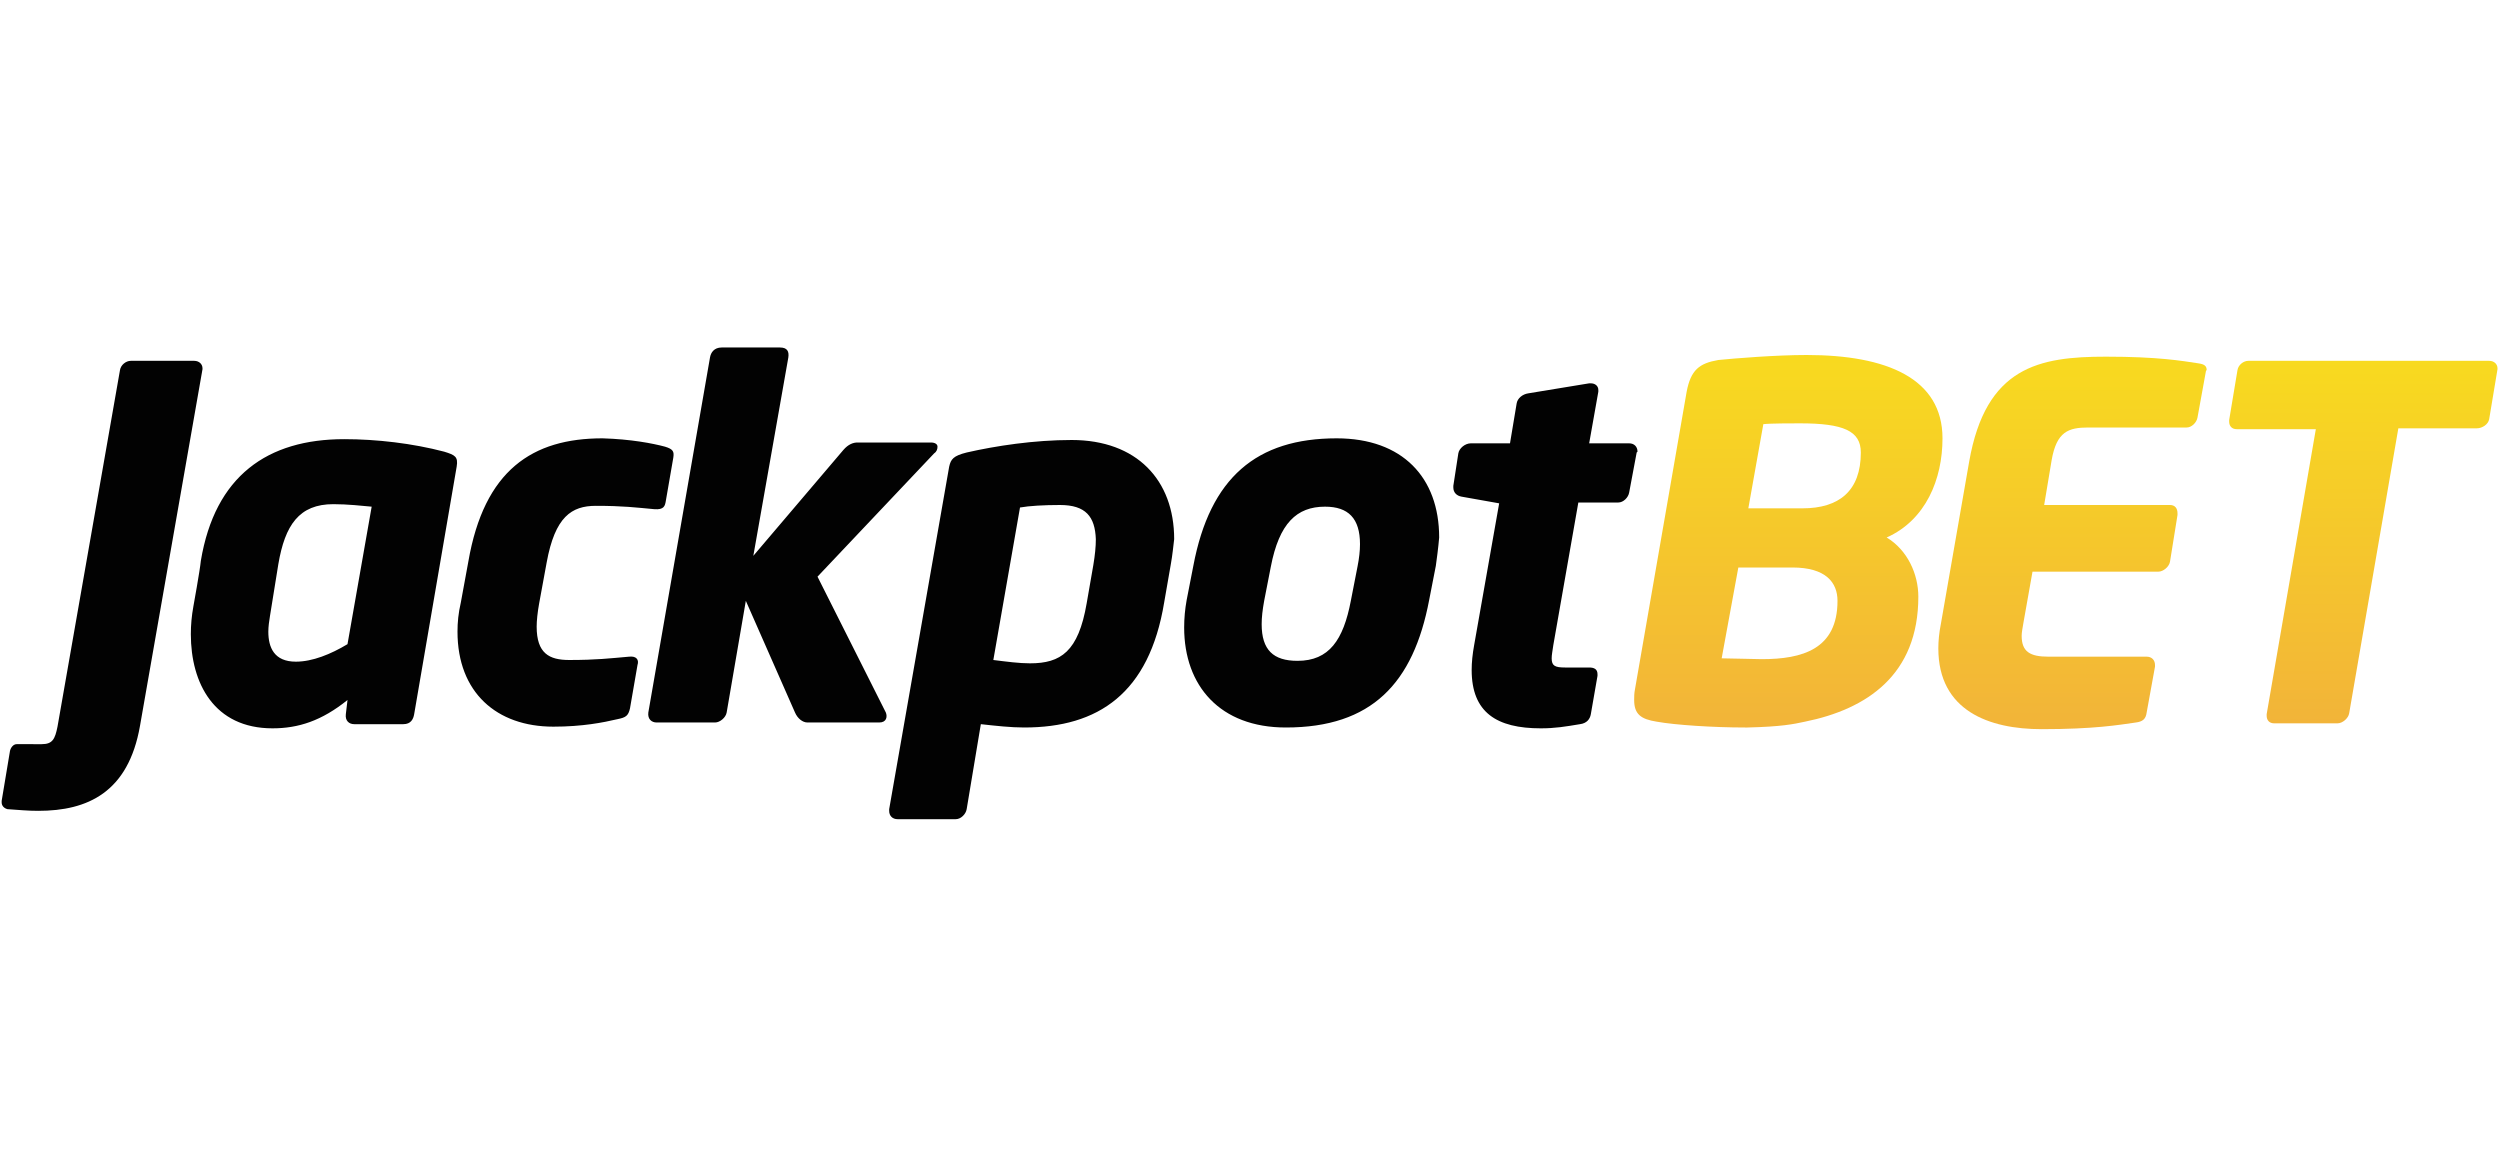
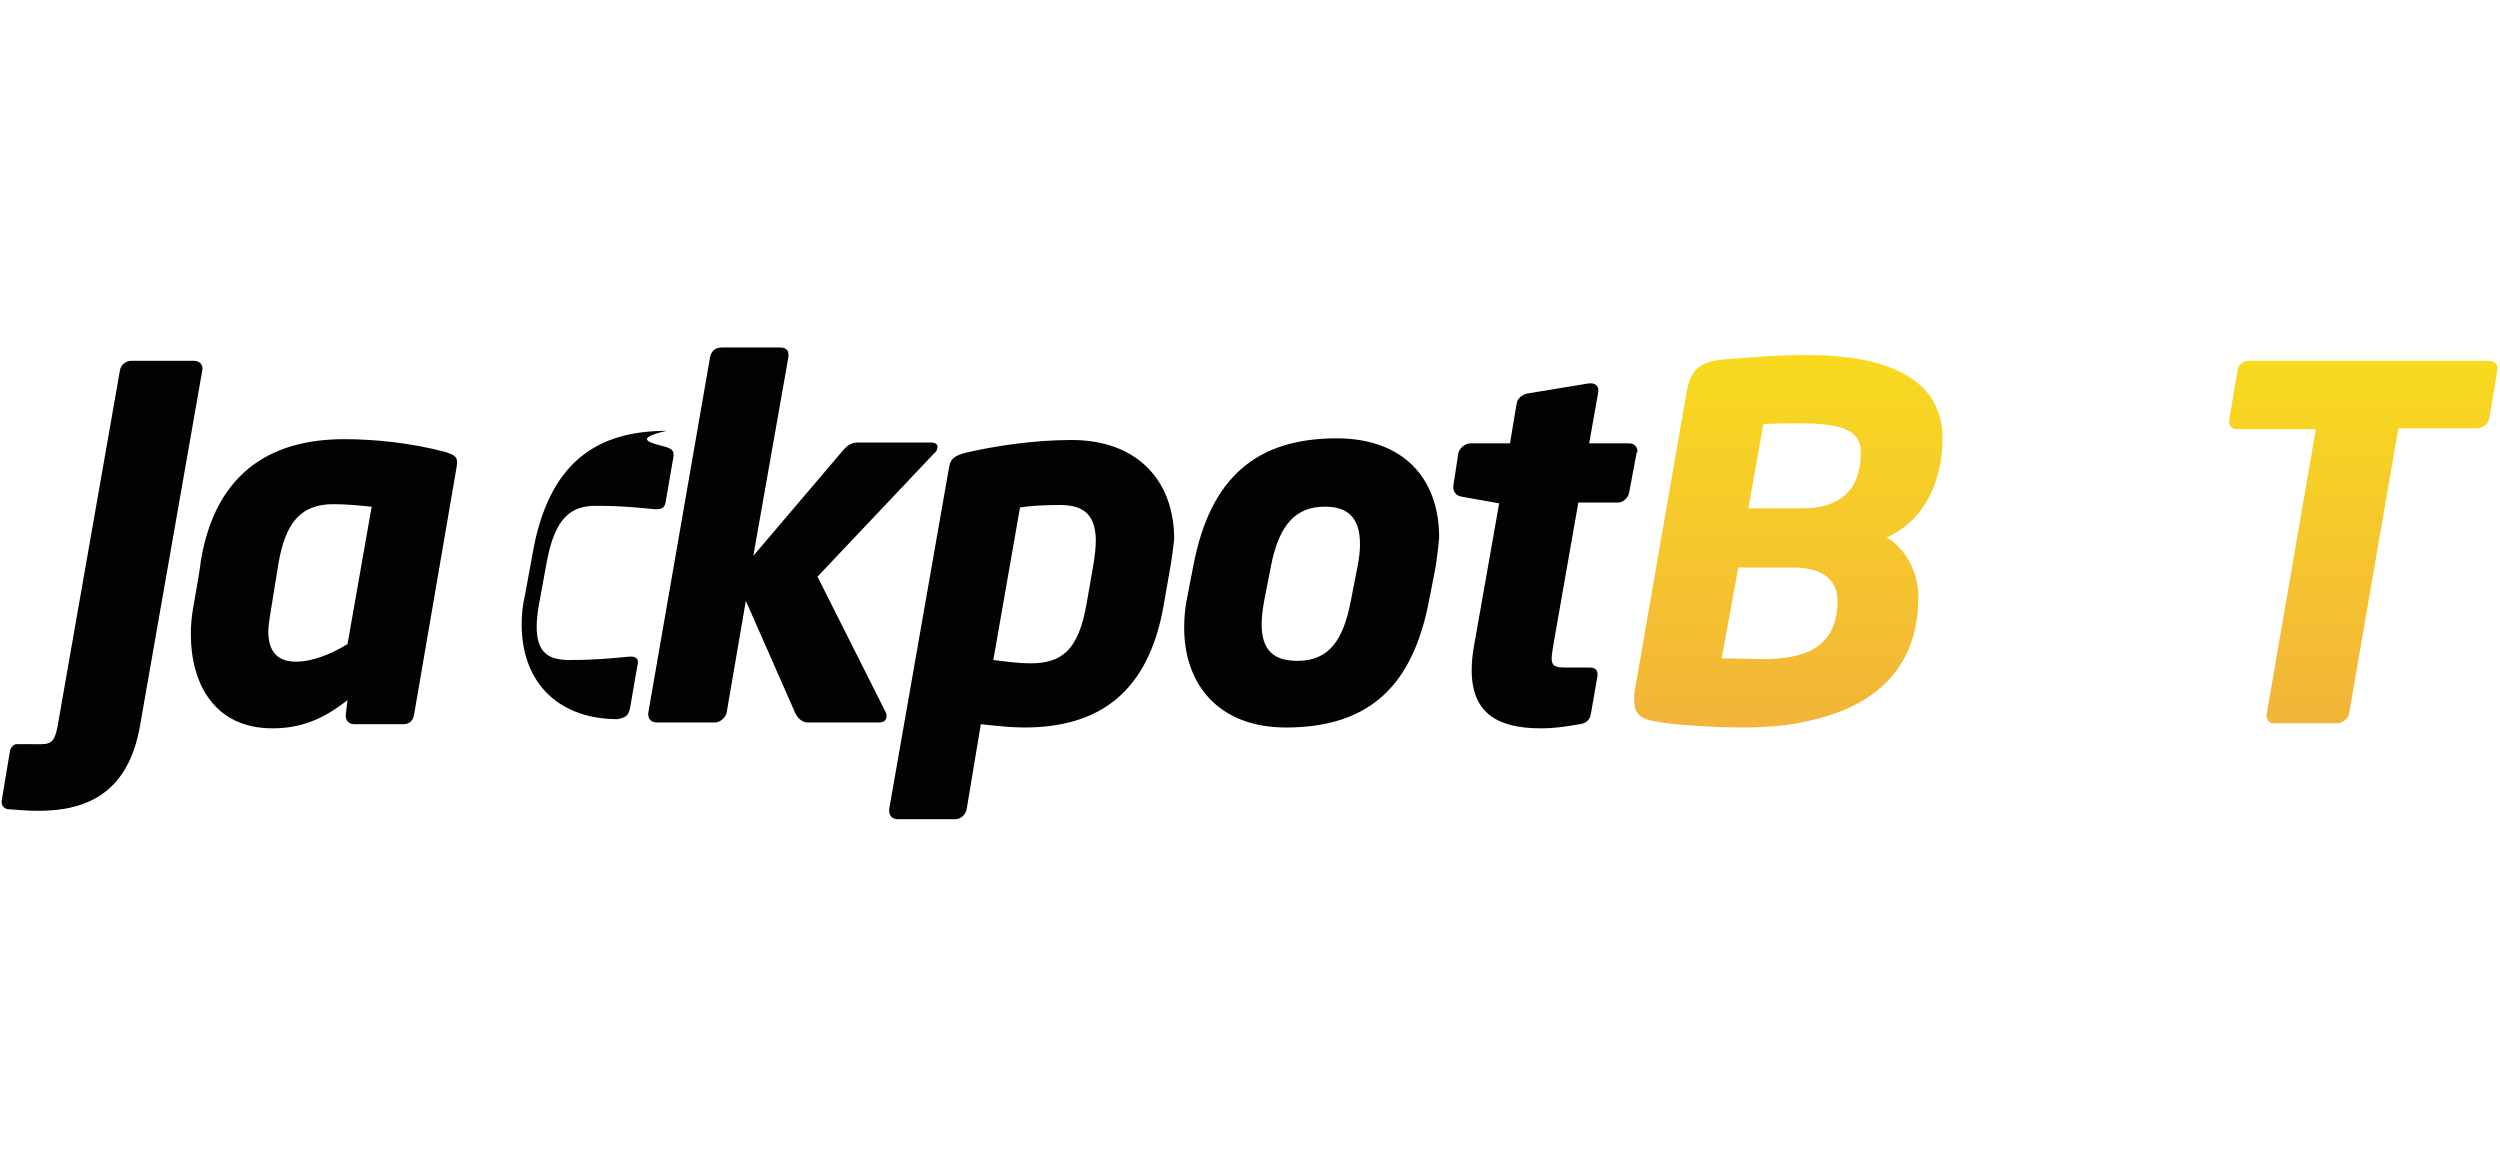
<svg xmlns="http://www.w3.org/2000/svg" version="1.0" x="0px" y="0px" viewBox="0 0 300 140" style="enable-background:new 0 0 300 140;" xml:space="preserve">
  <style type="text/css"> .st0{fill:#FFFFFF;} .st1{clip-path:url(#SVGID_4_);} .st2{fill:#2A9E43;} .st3{fill:#64BEA4;} .st4{fill:#756746;} .st5{fill:#0B090A;} .st6{fill:#1C3123;} .st7{fill:#0B6544;} .st8{fill:#F6D658;} .st9{fill:#069870;} .st10{fill:#B99280;} .st11{fill:#ECBB33;} .st12{fill:#C6C6C6;} .st13{fill:#F4C4AF;} .st14{display:none;fill:#FFFFFF;} .st15{fill:#052433;} .st16{fill:#042332;} .st17{fill:#062534;} .st18{fill:#F2F3F4;} .st19{fill:#0238A3;} .st20{fill:#C6172C;} .st21{fill:#C79F49;} .st22{fill:#0F0F0F;} .st23{fill:#FAFAFA;} .st24{fill:#09815B;} .st25{fill:#41B389;} .st26{fill:#0A805B;} .st27{fill:#41B188;} .st28{fill:#42B58B;} .st29{fill:#08805A;} .st30{fill:#41B289;} .st31{fill:#368F72;} .st32{fill:#408E74;} .st33{fill:#24674F;} .st34{fill:#F5F6F5;} .st35{fill:#094167;} .st36{fill:#053E65;} .st37{fill:#043D65;} .st38{fill:#167BBC;} .st39{fill:#197CBD;} .st40{fill:#446E88;} .st41{fill:#4E768F;} .st42{fill:#B3C4D0;} .st43{fill:#3A6782;} .st44{fill:#E5EDF4;} .st45{fill:#E5ECF1;} .st46{fill:#F9F9F9;} .st47{fill:#DEDEDE;} .st48{fill:#CDCDCD;} .st49{fill:#CCC0A3;} .st50{fill:#D4A223;} .st51{fill:#F6BF32;} .st52{fill:#F4BE32;} .st53{fill:#FAC42C;} .st54{fill:#E2B32A;} .st55{fill:#E3BF5B;} .st56{fill:#D8D8D8;} .st57{fill:#F5F4F2;} .st58{fill:#025FC9;} .st59{fill:#2C4980;} .st60{fill:#1E3F7D;} .st61{fill:#0F3778;} .st62{fill:#003277;} .st63{fill:#193C7B;} .st64{fill:#E8E8EA;} .st65{fill:#D2D7E1;} .st66{fill:#E1E4EB;} .st67{fill:#345386;} .st68{fill:#94A0BB;} .st69{fill:#E0E0E0;} .st70{fill:#EDEDED;} .st71{fill:#363636;} .st72{fill:#3A3A3A;} .st73{fill:#484849;} .st74{fill:#666769;} .st75{fill:#DBDFE7;} .st76{fill:#5C5D5E;} .st77{fill:#EAEAEC;} .st78{fill:#E6E6E6;} .st79{fill:#E3E3E3;} .st80{fill:#6F7072;} .st81{fill:#232323;} .st82{fill:#252525;} .st83{fill:#FB9705;} .st84{fill:#FB9807;} .st85{fill:#262626;} .st86{fill:#FB9806;} .st87{fill:#0AEA8C;} .st88{fill:#010101;} .st89{fill:#F2F2E9;} .st90{fill:#E80239;} .st91{fill:#E80138;} .st92{fill:#F6181A;} .st93{fill:#0E0E0E;} .st94{fill:#535353;} .st95{fill:#BCBCC1;} .st96{fill:#944296;} .st97{fill:#060606;} .st98{fill:#A3C413;} .st99{fill:#020202;} .st100{fill:#050505;} .st101{fill:#040404;} .st102{fill:#E7E7E7;} .st103{fill:#E56420;} .st104{fill:#E5641F;} .st105{fill:#E56520;} .st106{fill:#12395D;} .st107{fill:#E56521;} .st108{fill:#212220;} .st109{fill:#20211F;} .st110{fill:#FB3A02;} .st111{fill:#050F30;} .st112{fill:#0A1334;} .st113{fill:#FBCA05;} .st114{fill:#00001B;} .st115{fill:#047968;} .st116{fill:#E91D25;} .st117{fill:#E91C25;} .st118{fill:#E91D26;} .st119{fill:#E6BEBD;} .st120{fill:#EDCBC7;} .st121{fill:#E2BCBA;} .st122{fill:#084821;} .st123{fill:#04D147;} .st124{fill:#01451A;} .st125{fill:#E8EC02;} .st126{fill:#030303;} .st127{fill:#019AFB;} .st128{fill:#0399F9;} .st129{fill:#080D0B;} .st130{fill:#00B5B5;} .st131{fill:#EEB038;} .st132{fill:#040C0C;} .st133{fill:#8CD001;} .st134{fill:#030302;} .st135{fill:#FAD300;} .st136{fill:#E78C20;} .st137{fill:#F0D521;} .st138{fill:#FA3142;} .st139{fill:#FA3445;} .st140{fill:#040303;} .st141{fill:#050404;} .st142{fill:#DD7122;} .st143{fill:#0AFBD4;} .st144{fill:#0D0D0D;} .st145{fill:#232A37;} .st146{fill:#03AB44;} .st147{fill:#EDF6F1;} .st148{fill:#EDF7F1;} .st149{fill:#75CF95;} .st150{fill:#67CB8B;} .st151{fill:#62C988;} .st152{fill:#64CA89;} .st153{fill:#F18092;} .st154{fill:#0C0C0C;} .st155{fill:#0B0B0B;} .st156{fill:#141414;} .st157{fill:#101010;} .st158{fill:#393939;} .st159{fill:#E8173C;} .st160{fill:#1F1F1F;} .st161{fill:#080808;} .st162{fill:#222222;} .st163{fill:#161616;} .st164{fill:#151515;} .st165{fill:#313131;} .st166{fill:#2E2E2E;} .st167{fill:#DF1919;} .st168{fill:#F9080F;} .st169{fill:#F9060E;} .st170{fill:#F16469;} .st171{fill:#F14F04;} .st172{fill:#090909;} .st173{fill:#FB5012;} .st174{fill:#FB5114;} .st175{fill:#06AEDC;} .st176{fill:#9D408E;} .st177{fill:#FB5418;} .st178{fill:#FB6B39;} .st179{fill:#D48A78;} .st180{fill:#37B0DC;} .st181{fill:#47B23E;} .st182{fill:#61BA51;} .st183{fill:#97C73F;} .st184{fill:#67BD33;} .st185{fill:#FAA670;} .st186{fill:#C180B4;} .st187{fill:#AE5FA0;} .st188{fill:#9191C3;} .st189{fill:#A6B690;} .st190{fill:#FB8051;} .st191{fill:#5DBEE2;} .st192{fill:#B3A6CD;} .st193{fill:#9EAB7E;} .st194{fill:#7FC9E7;} .st195{fill:#90CB7A;} .st196{fill:#B6D157;} .st197{fill:#D49EC5;} .st198{fill:#CCDD7F;} .st199{fill:#6DC1E3;} .st200{fill:#242423;} .st201{fill:#39BD02;} .st202{fill:#4BFB02;} .st203{fill:#4CFB03;} .st204{fill:#232321;} .st205{fill:#252523;} .st206{fill:#222220;} .st207{fill:#282826;} .st208{fill:#262624;} .st209{fill:#2A2A29;} .st210{fill:#1D1D1B;} .st211{fill:#EBEBEB;} .st212{fill:#D9D9D9;} .st213{fill:#434242;} .st214{fill:#3E3D3D;} .st215{fill:#3C3B3B;} .st216{fill:#3D3D3D;} .st217{fill:#3F3F3F;} .st218{fill:#3D3C3C;} .st219{fill:#403F3F;} .st220{fill:#414040;} .st221{fill:#E2C780;} .st222{fill:#676767;} .st223{fill:#D4B775;} .st224{fill:#8E7541;} .st225{fill:#BBBBBB;} .st226{fill:#A98E55;} .st227{fill:#BEBEBE;} .st228{fill:#CBAD6E;} .st229{fill:#6F6F6F;} .st230{fill:#858585;} .st231{fill:#B6B6B6;} .st232{fill:#7E7E7E;} .st233{fill:#7A6235;} .st234{fill:#B4985F;} .st235{fill:#C3C4C4;} .st236{fill:#C0A46D;} .st237{fill:#A5A6A6;} .st238{fill:#B1955C;} .st239{fill:#D6BD7F;} .st240{fill:#8D8D8D;} .st241{fill:#969696;} .st242{fill:#D8BD73;} .st243{fill:#DFC57C;} .st244{fill:#5F4516;} .st245{fill:#9A8048;} .st246{fill:#B39F71;} .st247{fill:#585858;} .st248{fill:#482B1B;} .st249{fill:#706059;} .st250{fill:#F1EFED;} .st251{fill:#ECEBEA;} .st252{fill:#A06C43;} .st253{fill:#C98B55;} .st254{fill:#594034;} .st255{fill:#7B4A33;} .st256{fill:#90501E;} .st257{fill:#291915;} .st258{fill:#C49872;} .st259{fill:#E5B27D;} .st260{fill:#BB7033;} .st261{fill:#B47A4F;} .st262{fill:#0F0D0A;} .st263{fill:#A29286;} .st264{fill:#D6A572;} .st265{fill:#C08051;} .st266{fill:#20100E;} .st267{fill:#D87626;} .st268{fill:#713A20;} .st269{fill:#A98874;} .st270{fill:#EEEDEC;} .st271{fill:#E9E6E5;} .st272{fill:#056099;} .st273{fill:#07619A;} .st274{fill:#0D659C;} .st275{fill:#F9AC08;} .st276{fill:#F87D08;} .st277{fill:#EA3E0C;} .st278{fill:#F99205;} .st279{fill:#41AC30;} .st280{fill:#41AC2F;} .st281{fill:#424243;} .st282{fill:#444445;} .st283{fill:#ABDAA4;} .st284{fill:#40AC2E;} .st285{fill:#464647;} .st286{fill:#44AD33;} .st287{fill:#534A4F;} .st288{fill:#584F54;} .st289{fill:#C8C6C7;} .st290{fill:#50474C;} .st291{fill:#544B50;} .st292{fill:#DDDDDD;} .st293{fill:#0A0C08;} .st294{fill:#080905;} .st295{fill:#0D0F0B;} .st296{fill:#161716;} .st297{fill:#15805F;} .st298{fill:#FFE119;} .st299{fill:#00CB9F;} .st300{fill:#01CC9F;} .st301{fill:#1C1C1C;} .st302{fill:#1A1A1A;} .st303{fill:#0D3C2F;} .st304{fill:#1A473C;} .st305{fill:#104335;} .st306{fill:#0C3229;} .st307{fill:#0A372B;} .st308{fill:#EBF5F4;} .st309{fill:#1A3D35;} .st310{fill:#274B40;} .st311{fill:#F5E599;} .st312{fill:#D9D09A;} .st313{fill:#4C6D64;} .st314{fill:#13392F;} .st315{fill:#F8F6DE;} .st316{fill:#51776D;} .st317{fill:#769088;} .st318{fill:#D5E9E5;} .st319{fill:#1D5044;} .st320{fill:#D4E7E0;} .st321{fill:#F1EEB8;} .st322{fill:#D2C883;} .st323{fill:#B2D1C9;} .st324{fill:#E4C459;} .st325{fill:#E8BE42;} .st326{fill:#D4C472;} .st327{fill:#08DEAF;} .st328{fill:#070707;} .st329{fill:#025E98;} .st330{fill:#0A0D0D;} .st331{fill:#9E2125;} .st332{fill:#0D0F0F;} .st333{fill:#FB6703;} .st334{fill:#90CE45;} .st335{fill:#108038;} .st336{fill:#078A36;} .st337{fill:#852EFB;} .st338{fill:#101824;} .st339{fill:#7671FB;} .st340{fill:#5DBDFB;} .st341{fill:#8BF53D;} .st342{fill:#75CC30;} .st343{fill:#76B928;} .st344{fill:#F0F9E4;} .st345{fill:#FA5555;} .st346{fill:#FB0202;} .st347{fill:#33D61D;} .st348{clip-path:url(#SVGID_6_);} .st349{fill:#C2D3FA;} .st350{fill:#6C9AF0;} .st351{fill:#9DBCF5;} .st352{fill:#5489EE;} .st353{fill:#79A2F2;} .st354{fill:#AA7E15;} .st355{fill:#CDB476;} .st356{fill:#DF0436;} .st357{fill:#04AC12;} .st358{fill:#36424A;} .st359{fill:#306606;} .st360{fill:#396F0C;} .st361{fill:#7CB130;} .st362{fill:#171716;} .st363{fill:#73A62F;} .st364{fill:#3F750E;} .st365{fill:#161714;} .st366{fill:#181916;} .st367{fill:#171815;} .st368{fill:#77AC2E;} .st369{fill:#74A92D;} .st370{fill:#85B638;} .st371{fill:#55891C;} .st372{fill:#629822;} .st373{fill:#689E27;} .st374{fill:#487C14;} .st375{fill:#4B8114;} .st376{fill:#5B911E;} .st377{fill:#5E9520;} .st378{fill:#4D8316;} .st379{fill:#4E801C;} .st380{fill:#427020;} .st381{fill:#75A63B;} .st382{fill:#F0F3ED;} .st383{fill:#EFF2EC;} .st384{fill:#699C2C;} .st385{fill:#8DAF5F;} .st386{fill:#5F9226;} .st387{fill:#D32E3C;} .st388{fill:#FE6B09;} .st389{fill:#0A0A0A;} .st390{fill:#011346;} .st391{fill-rule:evenodd;clip-rule:evenodd;fill:url(#SVGID_7_);} .st392{fill-rule:evenodd;clip-rule:evenodd;fill:url(#SVGID_8_);} .st393{fill-rule:evenodd;clip-rule:evenodd;fill:url(#SVGID_9_);} .st394{fill-rule:evenodd;clip-rule:evenodd;fill:url(#SVGID_10_);} .st395{fill:#272753;} .st396{fill:#87879F;} .st397{fill:#020134;} .st398{fill:#FEFEFF;} .st399{fill:#FE277E;} .st400{fill:#FBFBFC;} .st401{fill:#FDFDFE;} .st402{fill:#FAFAFB;} .st403{fill:#FEFEFE;} .st404{fill:#FFFEFF;} .st405{fill:#FFFDFE;} .st406{fill:#FFFEFE;} .st407{fill:#080839;} .st408{fill:#09093A;} .st409{fill:#FF2A80;} .st410{fill:#FF2A81;} .st411{fill:#FF2980;} .st412{fill:url(#SVGID_11_);} .st413{fill:#E43802;} .st414{fill:url(#SVGID_12_);} .st415{fill:url(#SVGID_13_);} .st416{fill-rule:evenodd;clip-rule:evenodd;fill:#FFFFFF;filter:url(#Adobe_OpacityMaskFilter);} .st417{mask:url(#a_2_);} .st418{fill-rule:evenodd;clip-rule:evenodd;fill:#E41D32;} .st419{fill:#FFB900;} .st420{fill:#C51518;} .st421{fill:#991015;} .st422{fill:#03090B;} .st423{fill:#F8CD00;} .st424{fill:#ED1B30;} .st425{fill:#ED1C24;} .st426{fill:#0083DB;} .st427{fill:#FDE021;} .st428{fill:#E30421;} .st429{fill:#39F56A;} .st430{fill:#001A5B;} .st431{fill:#E02030;} .st432{fill:#41CC00;} .st433{fill-rule:evenodd;clip-rule:evenodd;fill:#FF761F;} .st434{fill-rule:evenodd;clip-rule:evenodd;fill:#F45E0B;} .st435{fill-rule:evenodd;clip-rule:evenodd;fill:#FF6404;} .st436{fill:#EC0000;} .st437{fill:#231F20;} .st438{fill:#23934A;} .st439{fill:#FFE418;} .st440{fill:#0A6008;} .st441{fill:#FF1300;} .st442{fill:#AB9471;} .st443{fill:#122A53;} .st444{fill:#FDB61B;} .st445{fill:#D60000;} .st446{fill-rule:evenodd;clip-rule:evenodd;fill:#44B6E5;} .st447{fill-rule:evenodd;clip-rule:evenodd;} .st448{fill-rule:evenodd;clip-rule:evenodd;fill:url(#logo_1_);} .st449{fill:#3C0098;} .st450{fill:#61B510;} .st451{fill:#F7760D;} .st452{fill:#0078FF;} .st453{fill:url(#SVGID_14_);} .st454{opacity:0.27;fill:#030303;enable-background:new ;} .st455{fill:#F7F4F1;} .st456{fill:#FFCA05;} .st457{fill:#1D1E1B;} .st458{opacity:0.5;fill:url(#SVGID_15_);enable-background:new ;} .st459{fill:url(#SVGID_16_);} .st460{fill:#F09021;} .st461{opacity:0.5;fill:url(#SVGID_17_);enable-background:new ;} .st462{opacity:0.5;fill:url(#SVGID_18_);enable-background:new ;} .st463{fill:#FFDF00;stroke:#FFDF00;stroke-width:1.5;stroke-miterlimit:10;} .st464{fill:#652B80;} .st465{opacity:0.5;fill:url(#SVGID_19_);enable-background:new ;} .st466{fill:#EB0143;} .st467{fill:#00A1E7;} .st468{fill:#43CC3C;} .st469{fill:#4172C1;} .st470{fill:#E8490D;} .st471{fill:url(#SVGID_20_);} .st472{fill:url(#SVGID_21_);} .st473{fill-rule:evenodd;clip-rule:evenodd;fill:#FF5500;} .st474{fill:url(#SVGID_22_);} .st475{fill:url(#SVGID_23_);} .st476{fill:url(#SVGID_24_);} .st477{fill:#353535;} .st478{fill:url(#SVGID_25_);} .st479{fill:#E51A44;} .st480{fill:#100F0D;} .st481{fill:#D70A0A;} .st482{fill:#212121;} .st483{fill:#B80320;} .st484{fill:#FF6700;} .st485{fill-rule:evenodd;clip-rule:evenodd;fill:#FF6700;} .st486{fill:#EC5F28;} .st487{clip-path:url(#SVGID_29_);} .st488{fill:#EB282C;} .st489{fill:#141412;} .st490{clip-path:url(#SVGID_31_);} .st491{fill:#776B39;} .st492{fill:#EA6936;} .st493{fill:none;} .st494{fill:#4D8C2F;} .st495{fill:#CE1432;} .st496{fill:#8D827A;} .st497{fill:#D80D83;} .st498{fill:#E53025;} .st499{fill:#FD0B2F;} .st500{filter:url(#Adobe_OpacityMaskFilter_1_);} .st501{fill-rule:evenodd;clip-rule:evenodd;fill:#FFFFFF;} .st502{mask:url(#mask-2_2_);} .st503{fill-rule:evenodd;clip-rule:evenodd;fill:url(#path-4_2_);} .st504{fill-rule:evenodd;clip-rule:evenodd;fill:#FEFEFE;} .st505{fill-rule:evenodd;clip-rule:evenodd;fill:#DC3C34;} .st506{clip-path:url(#SVGID_33_);} .st507{fill:#F6D748;} .st508{fill:#F8D849;} .st509{fill:#00B5A6;} .st510{fill:#FF9B00;} .st511{fill:#FDFFFF;} .st512{fill:#C62026;} .st513{fill:#F73534;} .st514{fill:#00265A;} .st515{fill:url(#SVGID_34_);stroke:#FFFFFF;stroke-width:2.301;} .st516{fill:#E1001A;} .st517{fill:#A70000;} .st518{opacity:0.9;fill:#3AAA35;enable-background:new ;} .st519{fill:#3AAA35;} .st520{opacity:0.6;fill:#3AAA35;enable-background:new ;} .st521{opacity:0.8;fill:#3AAA35;enable-background:new ;} .st522{fill:url(#SVGID_35_);} .st523{fill:url(#SVGID_36_);} .st524{fill:url(#SVGID_37_);} .st525{fill:#0B0704;} .st526{fill:#E06905;} .st527{fill:#DE6805;} .st528{fill:#DF6905;} .st529{fill:#452205;} .st530{fill:#1E0E02;} .st531{fill:#211002;} .st532{fill:#100801;} .st533{fill:#00F7AD;} .st534{fill:#00F8AD;} .st535{fill:#01F9AE;} .st536{fill:#00F6AC;} .st537{fill:#EA1C24;} .st538{fill:#FFCA34;} .st539{fill:#EC4444;} .st540{fill:#00A554;} .st541{fill:#F7CF1D;} .st542{fill:#FF0D36;} .st543{fill:#086DFF;} .st544{fill:#FF8217;} .st545{fill:#F90027;} .st546{fill:#FBC609;} .st547{fill:#17BBFF;} .st548{fill:#FF8C04;} .st549{fill:#DE1D00;} .st550{fill:#70C32A;} .st551{fill:#BC6B03;} .st552{fill:#118CBC;} .st553{fill:#549220;} .st554{fill:#A61600;} .st555{fill:#BE8924;} .st556{fill:#078095;} .st557{fill:#40A95B;} .st558{fill:#068095;} .st559{fill:#098096;} .st560{fill:#0A8196;} .st561{fill:#118499;} .st562{fill:#0C8297;} .st563{fill:#FAFBFB;} .st564{fill:#027B34;} .st565{fill:#057C37;} .st566{fill:#077D39;} .st567{fill:#CF2A34;} .st568{fill:#067D38;} .st569{fill:#D02D36;} .st570{fill:#087E39;} .st571{fill:#CF2C36;} .st572{fill:#5F5F5F;} .st573{fill:#5C5C5C;} .st574{fill:#555555;} .st575{fill:#5A5A5A;} .st576{fill:#575757;} .st577{fill:#6B6B6B;} .st578{fill:#666666;} .st579{fill:#D8565E;} .st580{fill:#DB656C;} .st581{fill:#F5DCDD;} .st582{fill:#FBC52F;} .st583{fill:#2F2C2B;} .st584{fill:#FBFBF9;} .st585{fill:#CDAD64;} .st586{fill:#CCAB5F;} .st587{fill:#CCAC61;} .st588{fill:#CEAE66;} .st589{fill:#CCAC62;} .st590{fill:#CCAB61;} .st591{fill:#CBAB5F;} .st592{fill:#CDAC62;} .st593{fill:#D2B674;} .st594{fill:#D1B370;} .st595{fill:#D0B36F;} .st596{fill:#D0B26E;} .st597{fill:#D1B572;} .st598{fill:#D7BE83;} .st599{fill:#D5BB7F;} .st600{fill:#CEAF68;} .st601{fill:#E1CFA4;} .st602{fill:#EEE5D0;} .st603{fill:#E5D6B2;} .st604{fill:#EBE1C6;} .st605{fill:#E8DBBC;} .st606{fill:#DECA9A;} .st607{fill:#E7D8B6;} .st608{fill:#F5F0E4;} .st609{fill:#E3D3AC;} .st610{fill:#FAF8F4;} .st611{fill:#FFCB03;} .st612{fill:#032454;} .st613{fill:#CADB2D;} .st614{fill:#242424;} .st615{fill:#051525;} .st616{fill:#F2A241;} .st617{fill:#111111;} .st618{fill:#FBCB00;} .st619{fill:#CC463E;} .st620{fill:#00239C;} .st621{fill:#FF7800;} .st622{opacity:0.15;} .st623{fill:#EB080C;} .st624{fill:#0E4A26;} .st625{fill:#0BFF22;} .st626{fill:#2D2A29;} .st627{fill:#F18D1F;} .st628{fill:#E68E27;} .st629{fill:#E27F20;} .st630{fill:#6E4A97;} .st631{fill:#A06EA5;} .st632{fill:#935293;} .st633{fill:#FEED01;} .st634{fill:#FEED02;} .st635{fill:#FE6620;} .st636{fill:#FE6720;} .st637{fill:#FBB640;} .st638{fill:#0F306C;} .st639{fill:url(#SVGID_38_);} .st640{fill:url(#SVGID_39_);} .st641{fill:url(#SVGID_40_);} .st642{fill:url(#SVGID_41_);} .st643{fill:url(#SVGID_42_);} .st644{fill:url(#SVGID_43_);} .st645{fill:url(#SVGID_44_);} .st646{fill:url(#SVGID_45_);} .st647{fill:url(#SVGID_46_);} .st648{fill:url(#SVGID_47_);} .st649{fill:#FF4200;} .st650{fill:#8F00FF;} .st651{fill:#23262E;} .st652{fill:#FE6703;} .st653{fill:#FE6907;} .st654{fill:#FE9963;} .st655{fill:#FE6805;} .st656{fill:#FE6705;} .st657{fill:#FE6704;} .st658{fill:#DF2025;} .st659{fill:#222121;} .st660{fill:#024A3E;} .st661{fill:#01493D;} .st662{fill:#EC1D35;} .st663{fill:#FDFDFD;} .st664{fill-rule:evenodd;clip-rule:evenodd;fill:#BB993F;} .st665{fill:#1B69C1;} .st666{fill:#F4992C;} </style>
  <g id="fondo">
-     <rect x="0" y="0" class="st0" width="300" height="140" />
    <g>
-       <path class="st99" d="M24.3,44.3l-7.5,42.8c-1.4,8-6.3,10.2-12.2,10.2c-1.3,0-2.2-0.1-3.7-0.2c-0.4-0.1-0.7-0.4-0.7-0.8v-0.2l1-6 c0.1-0.4,0.4-0.8,0.8-0.8H5c1.3,0,1.6-0.6,1.9-2.1l7.5-42.8c0.1-0.6,0.7-1.1,1.3-1.1h7.6c0.6,0,1,0.4,1,0.9L24.3,44.3L24.3,44.3z M53.3,54.2c1.3,0.4,1.7,0.6,1.5,1.8l-5.1,29.7c-0.1,0.6-0.4,1.2-1.3,1.2h-5.9c-0.6,0-1.1-0.4-1-1.2l0.2-1.7 c-3.1,2.5-5.9,3.4-9,3.4c-7,0-9.8-5.4-9.8-11.3c0-1.1,0.1-2.2,0.3-3.3c0,0,0.8-4.4,0.9-5.5c1.7-10.2,8-14.6,17.2-14.6 C45.2,52.7,49.5,53.2,53.3,54.2z M40,60.5c-4.1,0-5.8,2.5-6.6,7.2l-1,6.2c-0.1,0.6-0.2,1.3-0.2,1.9c0,1.9,0.7,3.6,3.3,3.6 c2,0,4.2-0.9,6.2-2.1l2.9-16.5C43.5,60.7,41.7,60.5,40,60.5L40,60.5z M79.8,53.6c1,0.3,1.1,0.6,1,1.3l-0.9,5.2 c-0.1,0.6-0.2,1.1-1.4,1c-2.2-0.2-3.7-0.4-7-0.4c-2.9,0-4.9,1.3-5.9,6.8l-0.9,4.9c-0.2,1.1-0.3,2.1-0.3,2.8c0,3.2,1.5,4,3.9,4 c3.3,0,4.9-0.2,7.2-0.4c0.9-0.1,1.2,0.4,1,1l-0.9,5.2c-0.2,0.9-0.5,1.1-1.5,1.3c-1.7,0.4-4.2,0.9-7.7,0.9 c-6.8,0-11.5-4.1-11.5-11.4c0-1.1,0.1-2.2,0.4-3.5l0.9-4.9c1.9-11,7.7-14.8,16.1-14.8C75.7,52.7,78.3,53.2,79.8,53.6L79.8,53.6z M112.1,54.4l-14,14.8l8.2,16.3c0.2,0.5,0.1,1.2-0.8,1.2h-8.6c-0.6,0-1.2-0.5-1.5-1.2l-5.9-13.4l-2.3,13.4 c-0.1,0.6-0.8,1.2-1.4,1.2h-7c-0.6,0-1.1-0.4-1-1.2l7.4-42.6c0.1-0.6,0.5-1.2,1.4-1.2h7c0.9,0,1.1,0.5,1,1.2l-4.2,23.8L101.2,54 c0.6-0.7,1.2-0.9,1.7-0.9h8.8c0.5,0,0.8,0.2,0.8,0.5C112.5,53.9,112.4,54.2,112.1,54.4L112.1,54.4z M140.5,67.7l-0.8,4.6 c-1.8,10.9-7.9,15-16.8,15c-1.6,0-3.4-0.2-5.2-0.4L116,97.1c-0.1,0.6-0.7,1.2-1.3,1.2h-7c-0.6,0-1-0.4-1-1v-0.2l7.2-41.1 c0.2-0.9,0.5-1.3,2.1-1.7c3.5-0.8,8.1-1.5,12.6-1.5c7.8,0,12.3,4.8,12.3,11.9C140.8,65.5,140.7,66.6,140.5,67.7L140.5,67.7z M127.2,60.6c-1.9,0-3.7,0.1-4.8,0.3l-3.2,18.3c1.6,0.2,3.1,0.4,4.4,0.4c3.7,0,5.8-1.4,6.8-7.2l0.8-4.6c0.2-1.2,0.3-2.2,0.3-3.1 C131.4,62,130.3,60.6,127.2,60.6L127.2,60.6z M172.3,67.9l-0.8,4.1c-1.9,10-6.9,15.3-17.2,15.3c-7.9,0-12.2-5-12.2-12 c0-1.1,0.1-2.2,0.3-3.3l0.8-4.1c2-10.6,7.6-15.3,17.2-15.3c7.9,0,12.3,4.7,12.3,11.9C172.6,65.7,172.4,67.2,172.3,67.9z M159,60.8 c-3.4,0-5.5,2-6.5,7.2l-0.8,4.1c-0.2,1.1-0.3,2-0.3,2.8c0,3.1,1.4,4.4,4.3,4.4c3.8,0,5.5-2.5,6.4-7.2l0.8-4.1 c0.2-1,0.3-1.9,0.3-2.7C163.2,62.2,161.8,60.8,159,60.8L159,60.8z M196.4,54.3l-0.9,4.8c-0.1,0.6-0.7,1.2-1.3,1.2h-4.8l-3,17.1 c-0.1,0.7-0.2,1.2-0.2,1.6c0,0.9,0.4,1.1,1.6,1.1h2.9c0.6,0,1,0.2,1,0.8v0.2l-0.8,4.6c-0.1,0.6-0.5,1.1-1.3,1.2 c-1.8,0.3-3,0.5-4.7,0.5c-5.3,0-8.3-1.9-8.3-7c0-0.9,0.1-1.9,0.3-3l3-17l-4.5-0.8c-0.6-0.1-1-0.5-1-1.1v-0.2l0.6-3.9 c0.1-0.6,0.8-1.2,1.5-1.2h4.7l0.8-4.8c0.1-0.6,0.7-1.1,1.4-1.2l7.3-1.2h0.2c0.5,0,0.9,0.3,0.9,0.8v0.2l-1.1,6.2h4.8 c0.6,0,1,0.4,1,1L196.4,54.3L196.4,54.3z" />
+       <path class="st99" d="M24.3,44.3l-7.5,42.8c-1.4,8-6.3,10.2-12.2,10.2c-1.3,0-2.2-0.1-3.7-0.2c-0.4-0.1-0.7-0.4-0.7-0.8v-0.2l1-6 c0.1-0.4,0.4-0.8,0.8-0.8H5c1.3,0,1.6-0.6,1.9-2.1l7.5-42.8c0.1-0.6,0.7-1.1,1.3-1.1h7.6c0.6,0,1,0.4,1,0.9L24.3,44.3L24.3,44.3z M53.3,54.2c1.3,0.4,1.7,0.6,1.5,1.8l-5.1,29.7c-0.1,0.6-0.4,1.2-1.3,1.2h-5.9c-0.6,0-1.1-0.4-1-1.2l0.2-1.7 c-3.1,2.5-5.9,3.4-9,3.4c-7,0-9.8-5.4-9.8-11.3c0-1.1,0.1-2.2,0.3-3.3c0,0,0.8-4.4,0.9-5.5c1.7-10.2,8-14.6,17.2-14.6 C45.2,52.7,49.5,53.2,53.3,54.2z M40,60.5c-4.1,0-5.8,2.5-6.6,7.2l-1,6.2c-0.1,0.6-0.2,1.3-0.2,1.9c0,1.9,0.7,3.6,3.3,3.6 c2,0,4.2-0.9,6.2-2.1l2.9-16.5C43.5,60.7,41.7,60.5,40,60.5L40,60.5z M79.8,53.6c1,0.3,1.1,0.6,1,1.3l-0.9,5.2 c-0.1,0.6-0.2,1.1-1.4,1c-2.2-0.2-3.7-0.4-7-0.4c-2.9,0-4.9,1.3-5.9,6.8l-0.9,4.9c-0.2,1.1-0.3,2.1-0.3,2.8c0,3.2,1.5,4,3.9,4 c3.3,0,4.9-0.2,7.2-0.4c0.9-0.1,1.2,0.4,1,1l-0.9,5.2c-0.2,0.9-0.5,1.1-1.5,1.3c-6.8,0-11.5-4.1-11.5-11.4c0-1.1,0.1-2.2,0.4-3.5l0.9-4.9c1.9-11,7.7-14.8,16.1-14.8C75.7,52.7,78.3,53.2,79.8,53.6L79.8,53.6z M112.1,54.4l-14,14.8l8.2,16.3c0.2,0.5,0.1,1.2-0.8,1.2h-8.6c-0.6,0-1.2-0.5-1.5-1.2l-5.9-13.4l-2.3,13.4 c-0.1,0.6-0.8,1.2-1.4,1.2h-7c-0.6,0-1.1-0.4-1-1.2l7.4-42.6c0.1-0.6,0.5-1.2,1.4-1.2h7c0.9,0,1.1,0.5,1,1.2l-4.2,23.8L101.2,54 c0.6-0.7,1.2-0.9,1.7-0.9h8.8c0.5,0,0.8,0.2,0.8,0.5C112.5,53.9,112.4,54.2,112.1,54.4L112.1,54.4z M140.5,67.7l-0.8,4.6 c-1.8,10.9-7.9,15-16.8,15c-1.6,0-3.4-0.2-5.2-0.4L116,97.1c-0.1,0.6-0.7,1.2-1.3,1.2h-7c-0.6,0-1-0.4-1-1v-0.2l7.2-41.1 c0.2-0.9,0.5-1.3,2.1-1.7c3.5-0.8,8.1-1.5,12.6-1.5c7.8,0,12.3,4.8,12.3,11.9C140.8,65.5,140.7,66.6,140.5,67.7L140.5,67.7z M127.2,60.6c-1.9,0-3.7,0.1-4.8,0.3l-3.2,18.3c1.6,0.2,3.1,0.4,4.4,0.4c3.7,0,5.8-1.4,6.8-7.2l0.8-4.6c0.2-1.2,0.3-2.2,0.3-3.1 C131.4,62,130.3,60.6,127.2,60.6L127.2,60.6z M172.3,67.9l-0.8,4.1c-1.9,10-6.9,15.3-17.2,15.3c-7.9,0-12.2-5-12.2-12 c0-1.1,0.1-2.2,0.3-3.3l0.8-4.1c2-10.6,7.6-15.3,17.2-15.3c7.9,0,12.3,4.7,12.3,11.9C172.6,65.7,172.4,67.2,172.3,67.9z M159,60.8 c-3.4,0-5.5,2-6.5,7.2l-0.8,4.1c-0.2,1.1-0.3,2-0.3,2.8c0,3.1,1.4,4.4,4.3,4.4c3.8,0,5.5-2.5,6.4-7.2l0.8-4.1 c0.2-1,0.3-1.9,0.3-2.7C163.2,62.2,161.8,60.8,159,60.8L159,60.8z M196.4,54.3l-0.9,4.8c-0.1,0.6-0.7,1.2-1.3,1.2h-4.8l-3,17.1 c-0.1,0.7-0.2,1.2-0.2,1.6c0,0.9,0.4,1.1,1.6,1.1h2.9c0.6,0,1,0.2,1,0.8v0.2l-0.8,4.6c-0.1,0.6-0.5,1.1-1.3,1.2 c-1.8,0.3-3,0.5-4.7,0.5c-5.3,0-8.3-1.9-8.3-7c0-0.9,0.1-1.9,0.3-3l3-17l-4.5-0.8c-0.6-0.1-1-0.5-1-1.1v-0.2l0.6-3.9 c0.1-0.6,0.8-1.2,1.5-1.2h4.7l0.8-4.8c0.1-0.6,0.7-1.1,1.4-1.2l7.3-1.2h0.2c0.5,0,0.9,0.3,0.9,0.8v0.2l-1.1,6.2h4.8 c0.6,0,1,0.4,1,1L196.4,54.3L196.4,54.3z" />
      <linearGradient id="SVGID_4_" gradientUnits="userSpaceOnUse" x1="248.68" y1="-2863.606" x2="248.68" y2="-2908.268" gradientTransform="matrix(1 0 0 -1 0 -2820.956)">
        <stop offset="0" style="stop-color:#F8DA1F" />
        <stop offset="1" style="stop-color:#F2B439" />
      </linearGradient>
-       <path style="fill:url(#SVGID_4_);" d="M264.7,44.6l-1,5.5c-0.1,0.6-0.7,1.2-1.3,1.2h-11.8c-2.4,0-3.8,0.5-4.4,3.9l-0.9,5.4h15.1 c0.6,0,0.9,0.4,0.9,1v0.2l-0.9,5.6c-0.1,0.6-0.8,1.2-1.4,1.2h-15.1l-1.1,6.2c-0.1,0.6-0.2,1.1-0.2,1.5c0,1.9,1,2.5,3.2,2.5h11.8 c0.6,0,1,0.4,1,1v0.2l-1,5.5c-0.1,0.8-0.5,1.1-1.3,1.2c-2.1,0.3-5,0.8-11.3,0.8c-6.3,0-12.4-2.2-12.4-9.7c0-0.9,0.1-1.9,0.3-2.9 l3.4-19.5c2-11.4,8.4-12.6,16.4-12.6c6.3,0,9.1,0.5,11.1,0.8c0.7,0.1,1,0.3,1,0.8C264.8,44.4,264.7,44.5,264.7,44.6L264.7,44.6z" />
      <linearGradient id="SVGID_6_" gradientUnits="userSpaceOnUse" x1="283.504" y1="-2864.138" x2="283.504" y2="-2907.741" gradientTransform="matrix(1 0 0 -1 0 -2820.956)">
        <stop offset="0" style="stop-color:#F8DA1F" />
        <stop offset="1" style="stop-color:#F2B439" />
      </linearGradient>
      <path style="fill:url(#SVGID_6_);" d="M299.7,44.3l-1,6c-0.1,0.6-0.8,1.1-1.5,1.1h-9.4l-5.9,34.2c-0.1,0.6-0.8,1.2-1.4,1.2h-7.6 c-0.6,0-0.9-0.4-0.9-0.9v-0.2l5.9-34.2h-9.5c-0.6,0-0.9-0.4-0.9-0.9v-0.2l1-6c0.1-0.6,0.7-1.1,1.3-1.1h28.9c0.6,0,1,0.4,1,0.9 L299.7,44.3L299.7,44.3z" />
      <linearGradient id="SVGID_7_" gradientUnits="userSpaceOnUse" x1="214.616" y1="-2863.609" x2="214.616" y2="-2908.268" gradientTransform="matrix(1 0 0 -1 0 -2820.956)">
        <stop offset="0" style="stop-color:#F8DA1F" />
        <stop offset="1" style="stop-color:#F2B439" />
      </linearGradient>
      <path style="fill:url(#SVGID_7_);" d="M198.8,86.6c2.2,0.4,6.8,0.7,10.6,0.7c0.1,0,0.2,0,0.3,0c4.1-0.1,5.5-0.4,6.9-0.7 c7.4-1.5,13.6-5.6,13.6-15c0-2.7-1.3-5.6-3.8-7.1c4.7-2.1,6.7-7,6.7-11.9c0-7.2-6.7-10-16.3-10c-3.7,0-8.6,0.4-10.6,0.6 c-2.3,0.4-3.3,1.2-3.8,3.8l-6.2,35.7c-0.1,0.5-0.1,0.9-0.1,1.3C196.1,85.7,196.9,86.3,198.8,86.6L198.8,86.6z M211.6,50.9 c0.8-0.1,3.5-0.1,4.4-0.1c5.2,0,7.3,0.9,7.3,3.5c0,4.6-2.6,6.7-7,6.7h-6.5L211.6,50.9z M208.6,68.1h6.5c4,0,5.4,1.8,5.4,4 c0,5.8-4.2,7-9.1,7c-0.8,0-3.8-0.1-4.8-0.1L208.6,68.1z" />
    </g>
  </g>
  <g id="logos"> </g>
</svg>